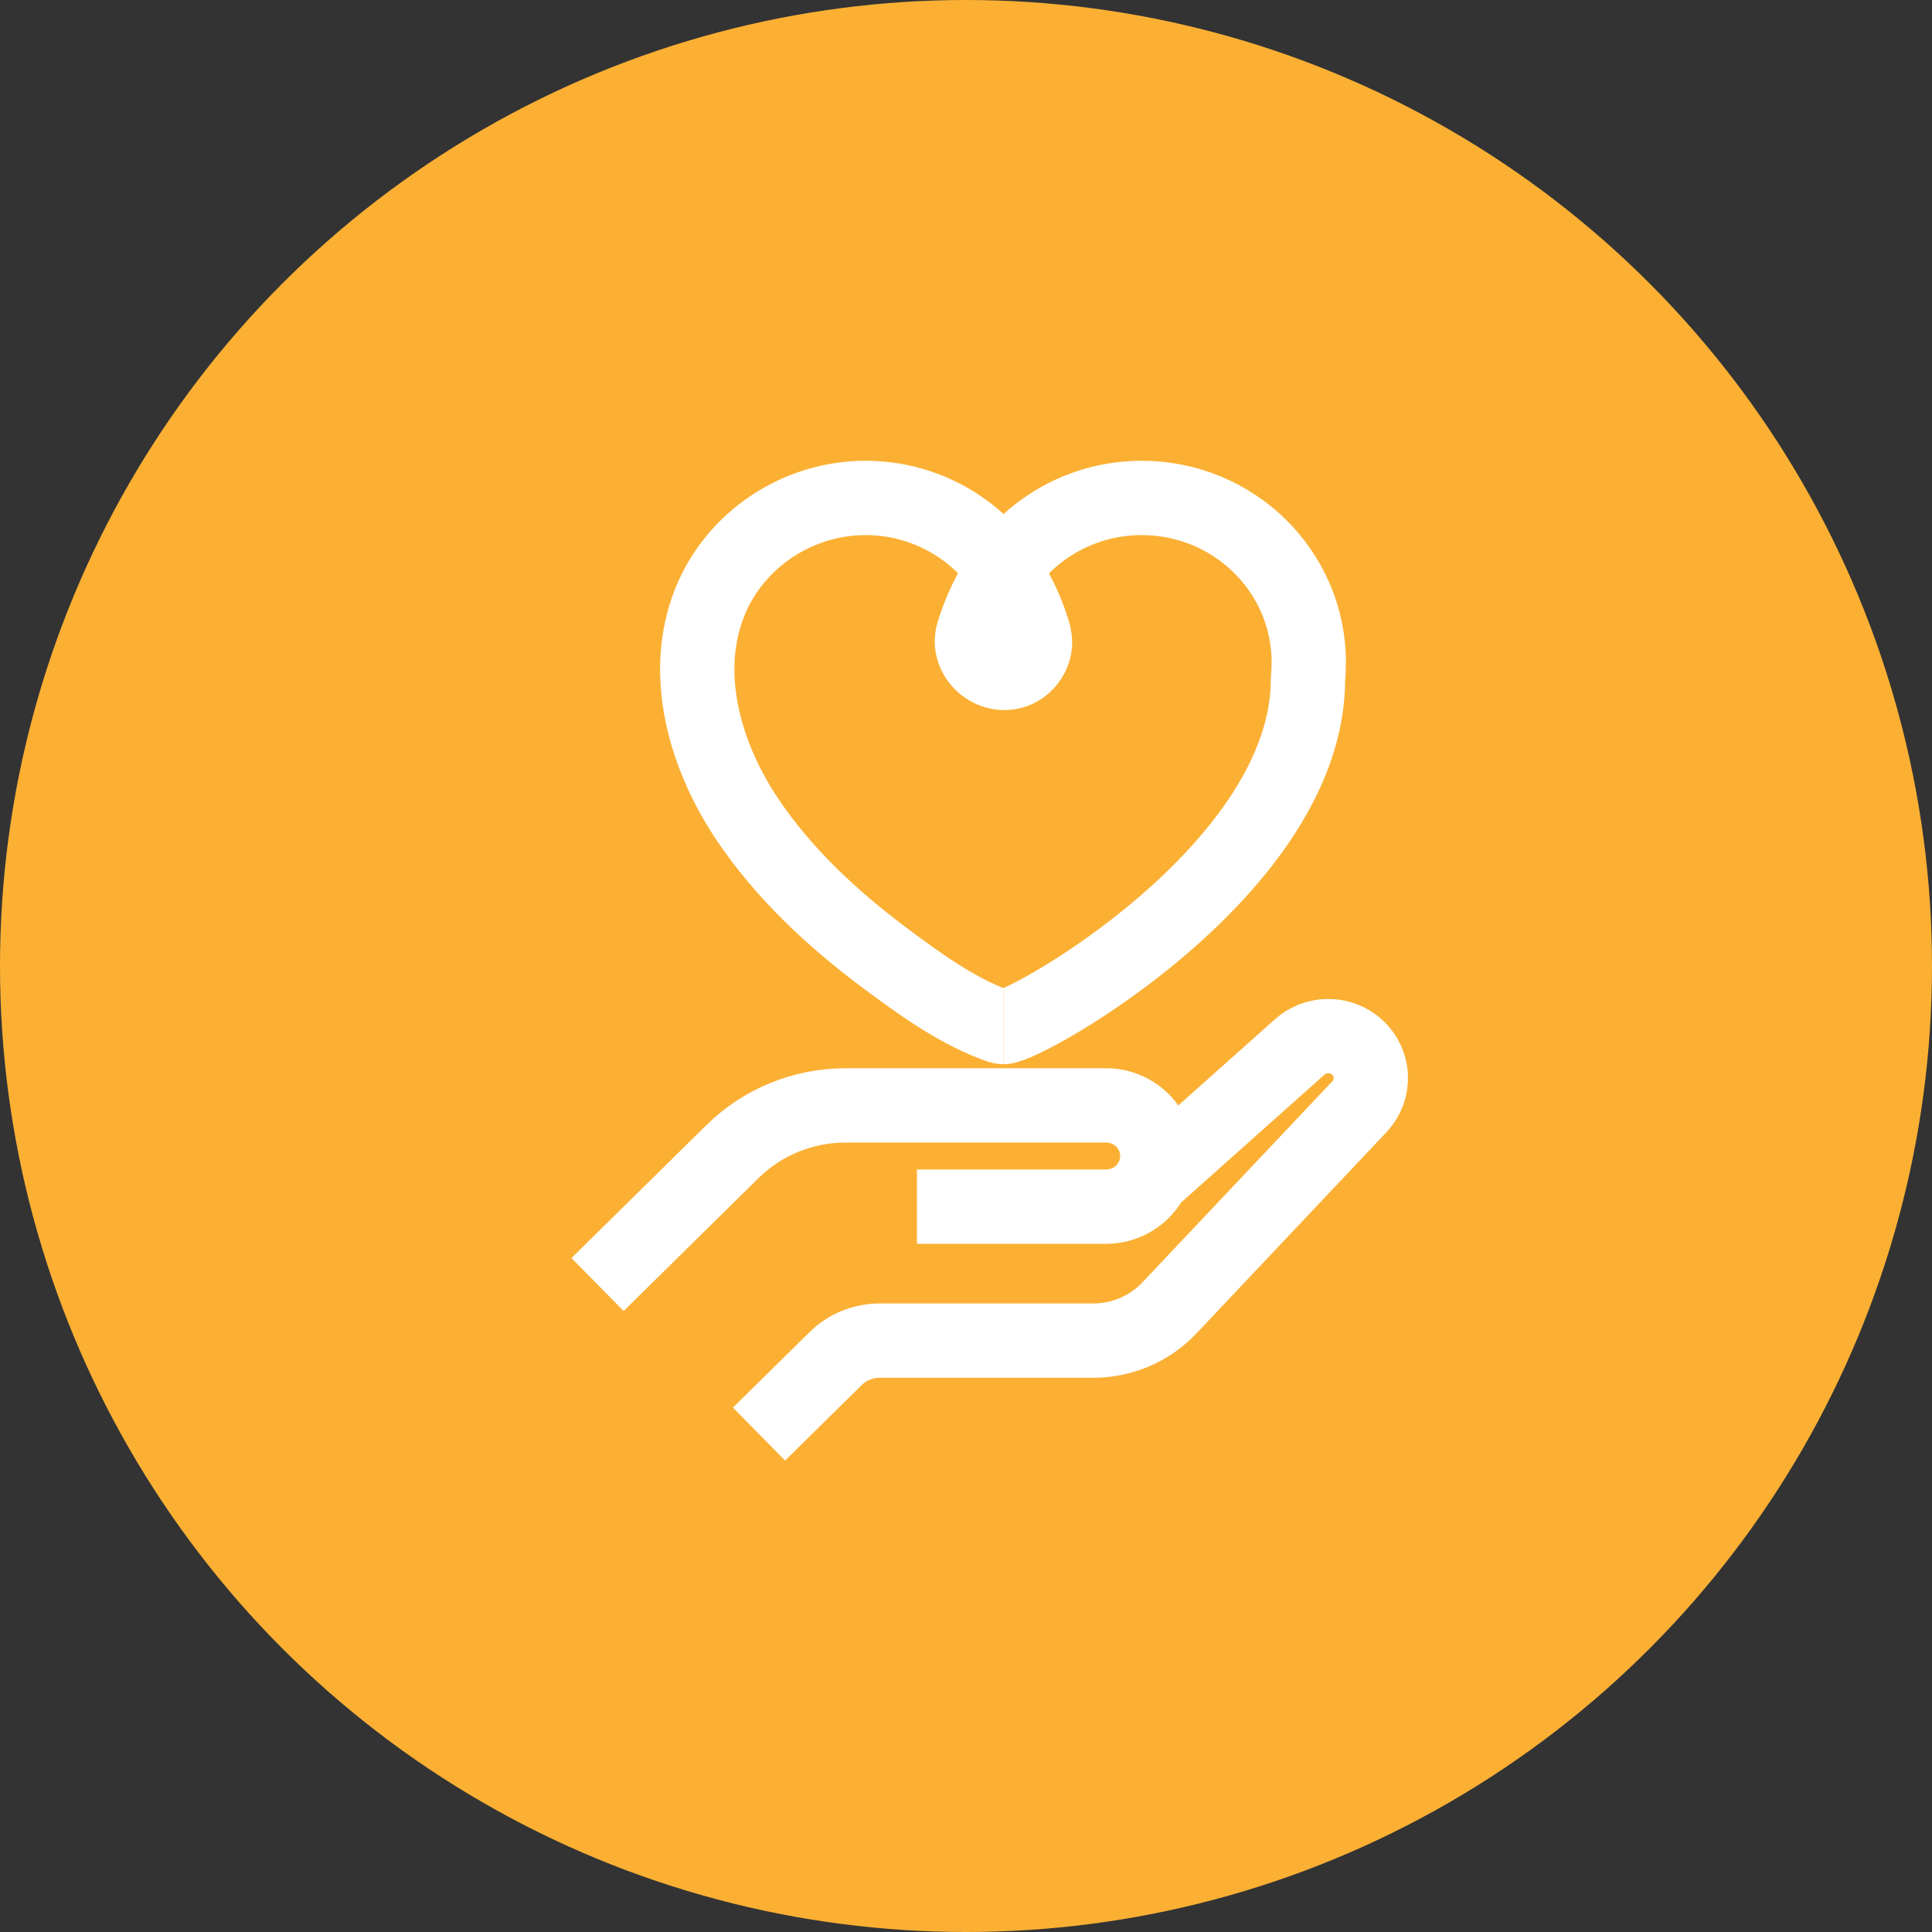
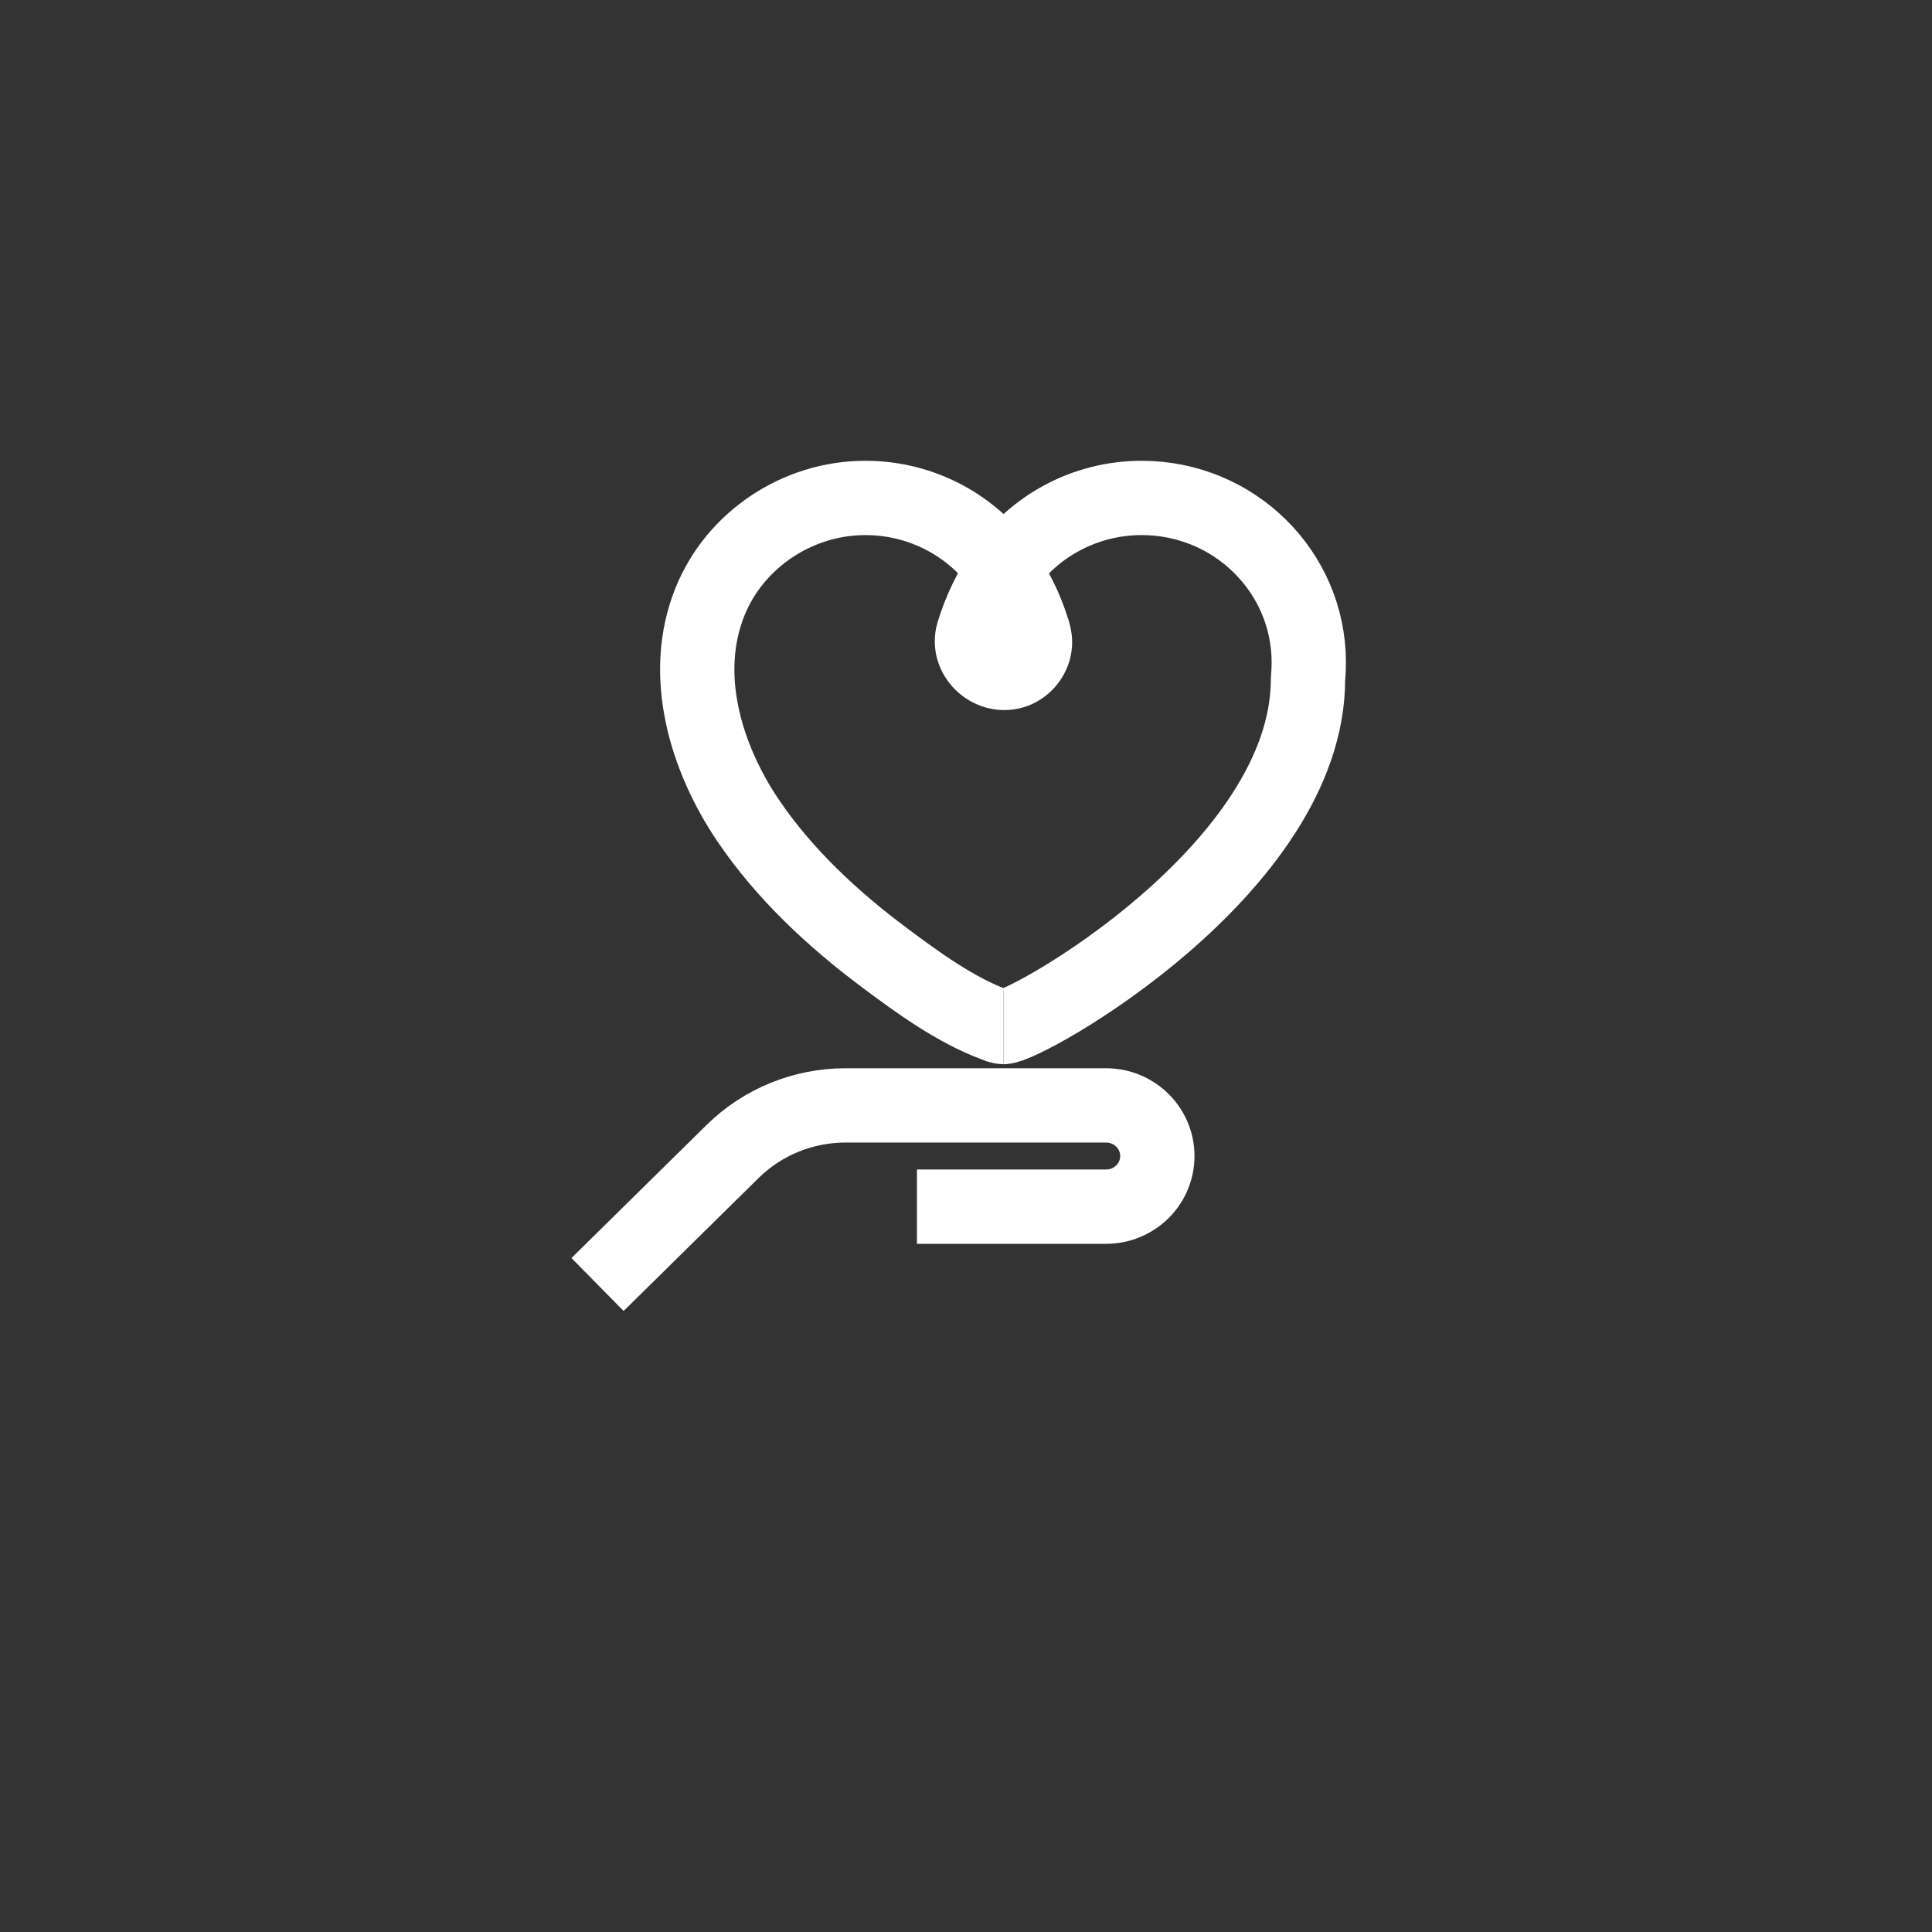
<svg xmlns="http://www.w3.org/2000/svg" width="52" height="52" viewBox="0 0 52 52" fill="none">
  <rect x="0" y="0" width="52" height="52" fill="#333333" stroke="none" />
-   <circle cx="26" cy="26" r="26" fill="#FBB034" />
  <path d="M16.083 34.573L19.718 30.992C20.526 30.197 21.618 29.752 22.759 29.752H24.851H29.767C30.531 29.752 31.15 30.361 31.15 31.115C31.15 31.868 30.531 32.478 29.767 32.478H24.68" stroke="white" stroke-width="2" stroke-miterlimit="10" />
-   <path d="M31.007 31.724L34.955 28.203C35.393 27.79 36.079 27.78 36.528 28.186C36.993 28.61 37.022 29.325 36.592 29.784L31.477 35.2C30.947 35.764 30.2 36.083 29.421 36.083H23.676C23.232 36.083 22.805 36.258 22.492 36.566L20.429 38.598" stroke="white" stroke-width="2" stroke-miterlimit="10" />
  <path d="M27.857 17.287C27.857 17.36 27.847 17.43 27.825 17.507C27.743 17.777 27.526 18.005 27.249 18.082C26.623 18.254 26.008 17.651 26.193 17.034C26.378 16.425 26.655 15.854 27.007 15.342C27 15.353 27.11 15.496 27.121 15.514C27.16 15.573 27.199 15.637 27.235 15.696C27.309 15.819 27.377 15.948 27.441 16.078C27.573 16.337 27.683 16.61 27.772 16.887C27.822 17.024 27.857 17.154 27.857 17.287Z" stroke="white" stroke-width="2" stroke-miterlimit="10" stroke-linejoin="round" />
  <path d="M27.01 15.343C26.203 14.173 24.837 13.402 23.29 13.402C21.465 13.402 19.782 14.526 19.11 16.194C18.317 18.156 18.996 20.398 20.135 22.083C21.109 23.523 22.415 24.739 23.809 25.779C24.709 26.452 25.705 27.177 26.768 27.576C26.843 27.605 26.928 27.643 27.01 27.643" stroke="white" stroke-width="2" stroke-miterlimit="10" stroke-linejoin="round" />
  <path d="M27.01 27.643C27.625 27.643 35.205 23.383 35.205 18.279C35.219 18.131 35.226 17.981 35.226 17.83C35.226 15.385 33.213 13.402 30.73 13.402C29.187 13.402 27.821 14.173 27.01 15.343" stroke="white" stroke-width="2" stroke-miterlimit="10" stroke-linejoin="round" />
</svg>